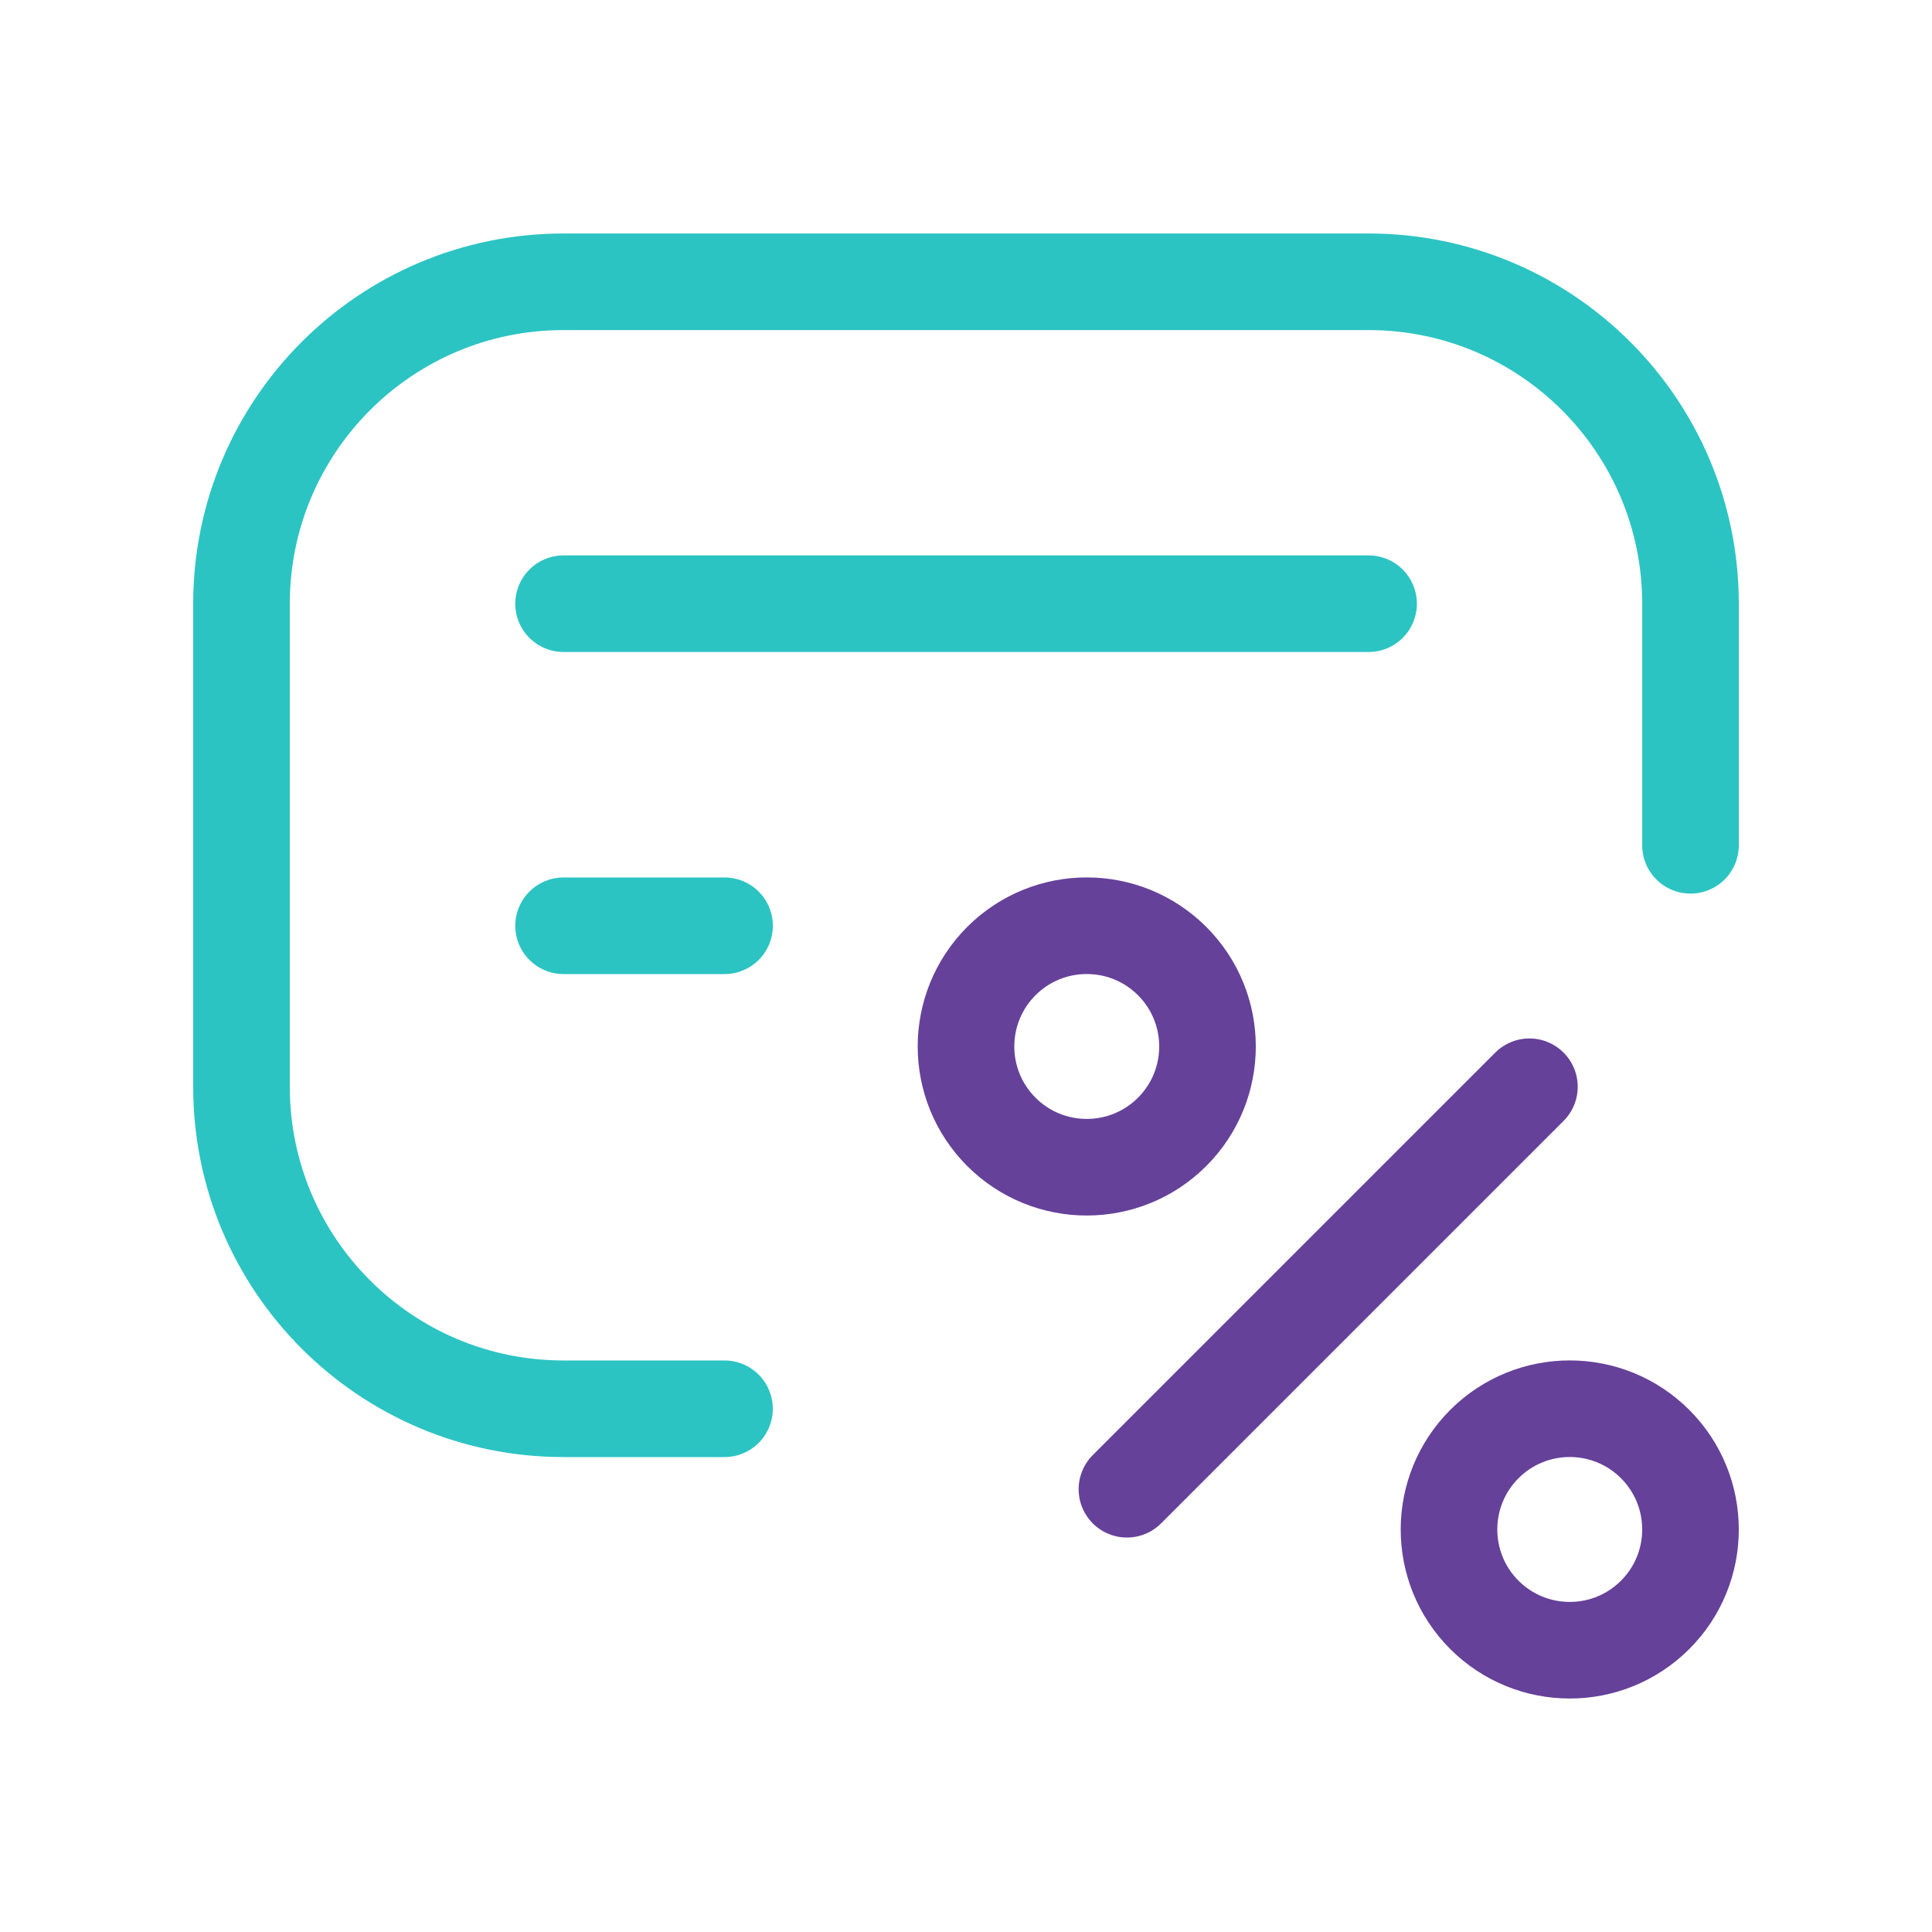
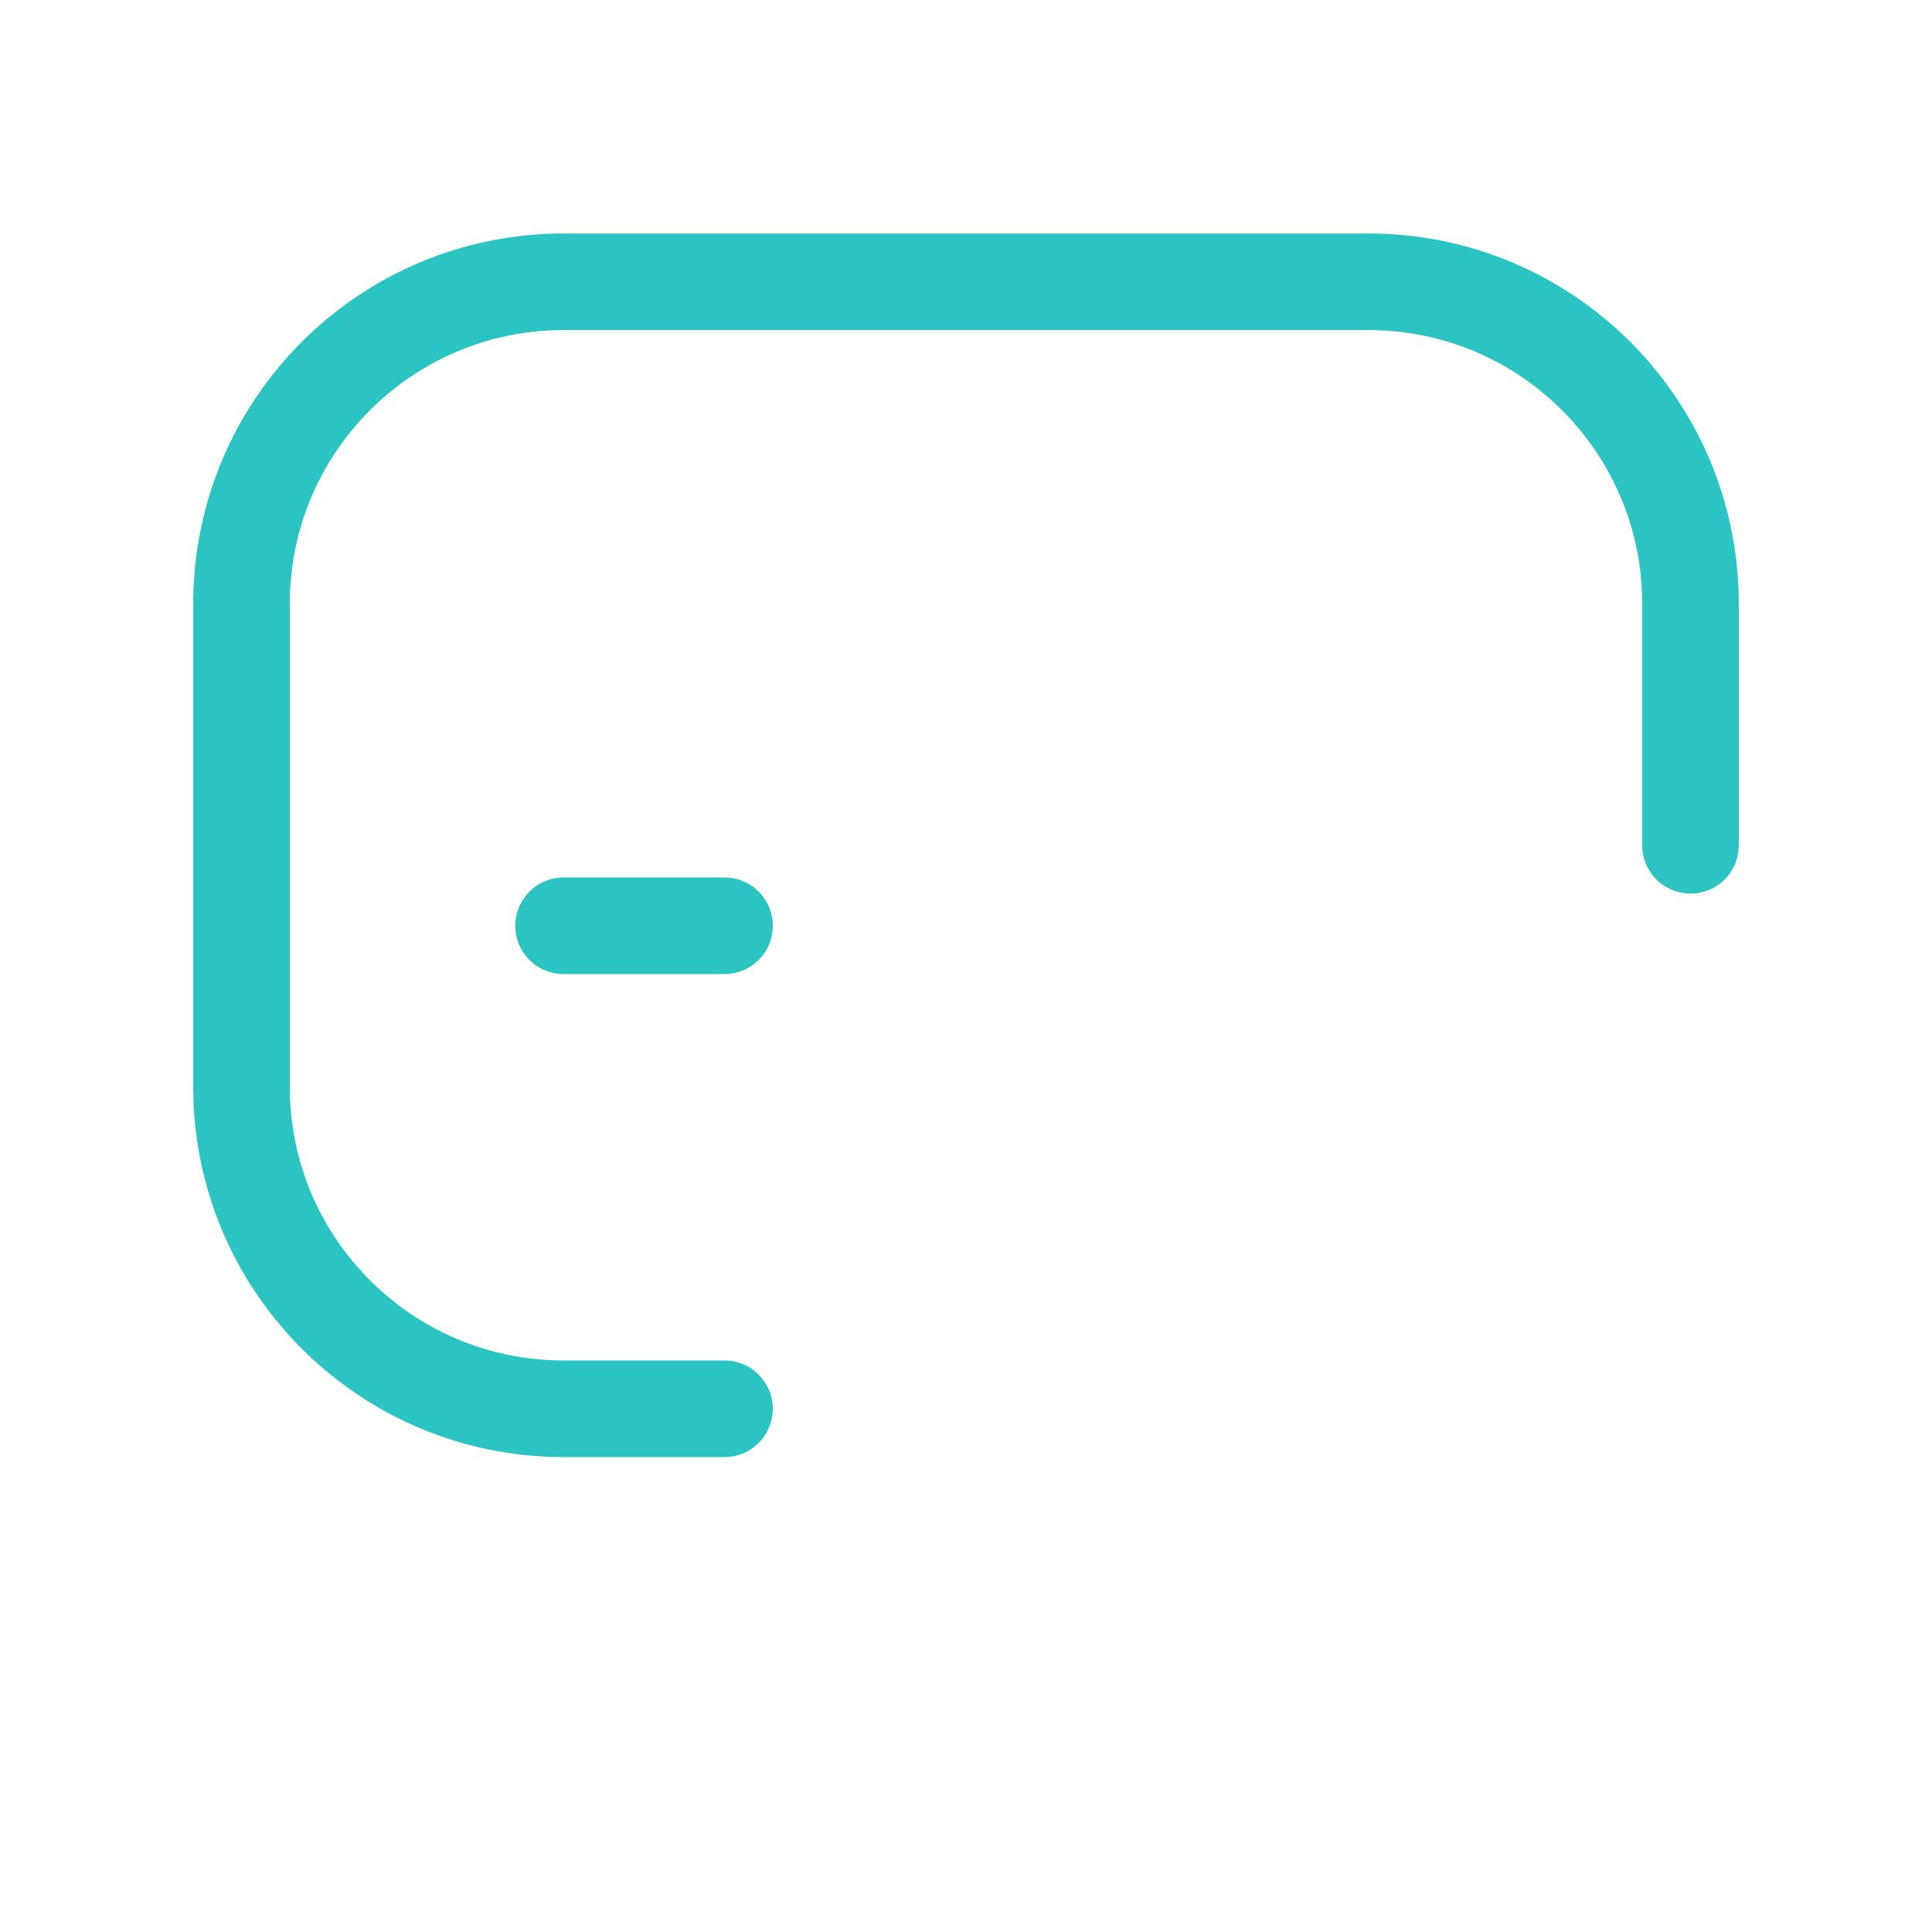
<svg xmlns="http://www.w3.org/2000/svg" width="40" height="40" viewBox="0 0 40 40" fill="none">
-   <path d="M23.332 30.833L31.665 22.5" stroke="#65419A" stroke-width="2" stroke-linecap="round" stroke-linejoin="round" />
-   <path d="M24.268 19.898C25.244 20.875 25.244 22.457 24.268 23.434C23.291 24.41 21.709 24.41 20.732 23.434C19.756 22.457 19.756 20.875 20.732 19.898C21.709 18.922 23.291 18.922 24.268 19.898" stroke="#65419A" stroke-width="2" stroke-linecap="round" stroke-linejoin="round" />
-   <path d="M34.268 29.898C35.244 30.875 35.244 32.458 34.268 33.434C33.291 34.41 31.709 34.41 30.732 33.434C29.756 32.458 29.756 30.875 30.732 29.898C31.709 28.922 33.291 28.922 34.268 29.898" stroke="#65419A" stroke-width="2" stroke-linecap="round" stroke-linejoin="round" />
-   <path d="M11.668 12.499H28.335" stroke="#2BC4C3" stroke-width="2" stroke-linecap="round" stroke-linejoin="round" />
  <path d="M11.668 19.167H15.001" stroke="#2BC4C3" stroke-width="2" stroke-linecap="round" stroke-linejoin="round" />
  <path d="M15 29.167H11.667C7.985 29.167 5 26.182 5 22.501V12.501C5 8.819 7.985 5.834 11.667 5.834H28.333C32.015 5.834 35 8.819 35 12.501V17.501" stroke="#2BC4C3" stroke-width="2" stroke-linecap="round" stroke-linejoin="round" />
</svg>